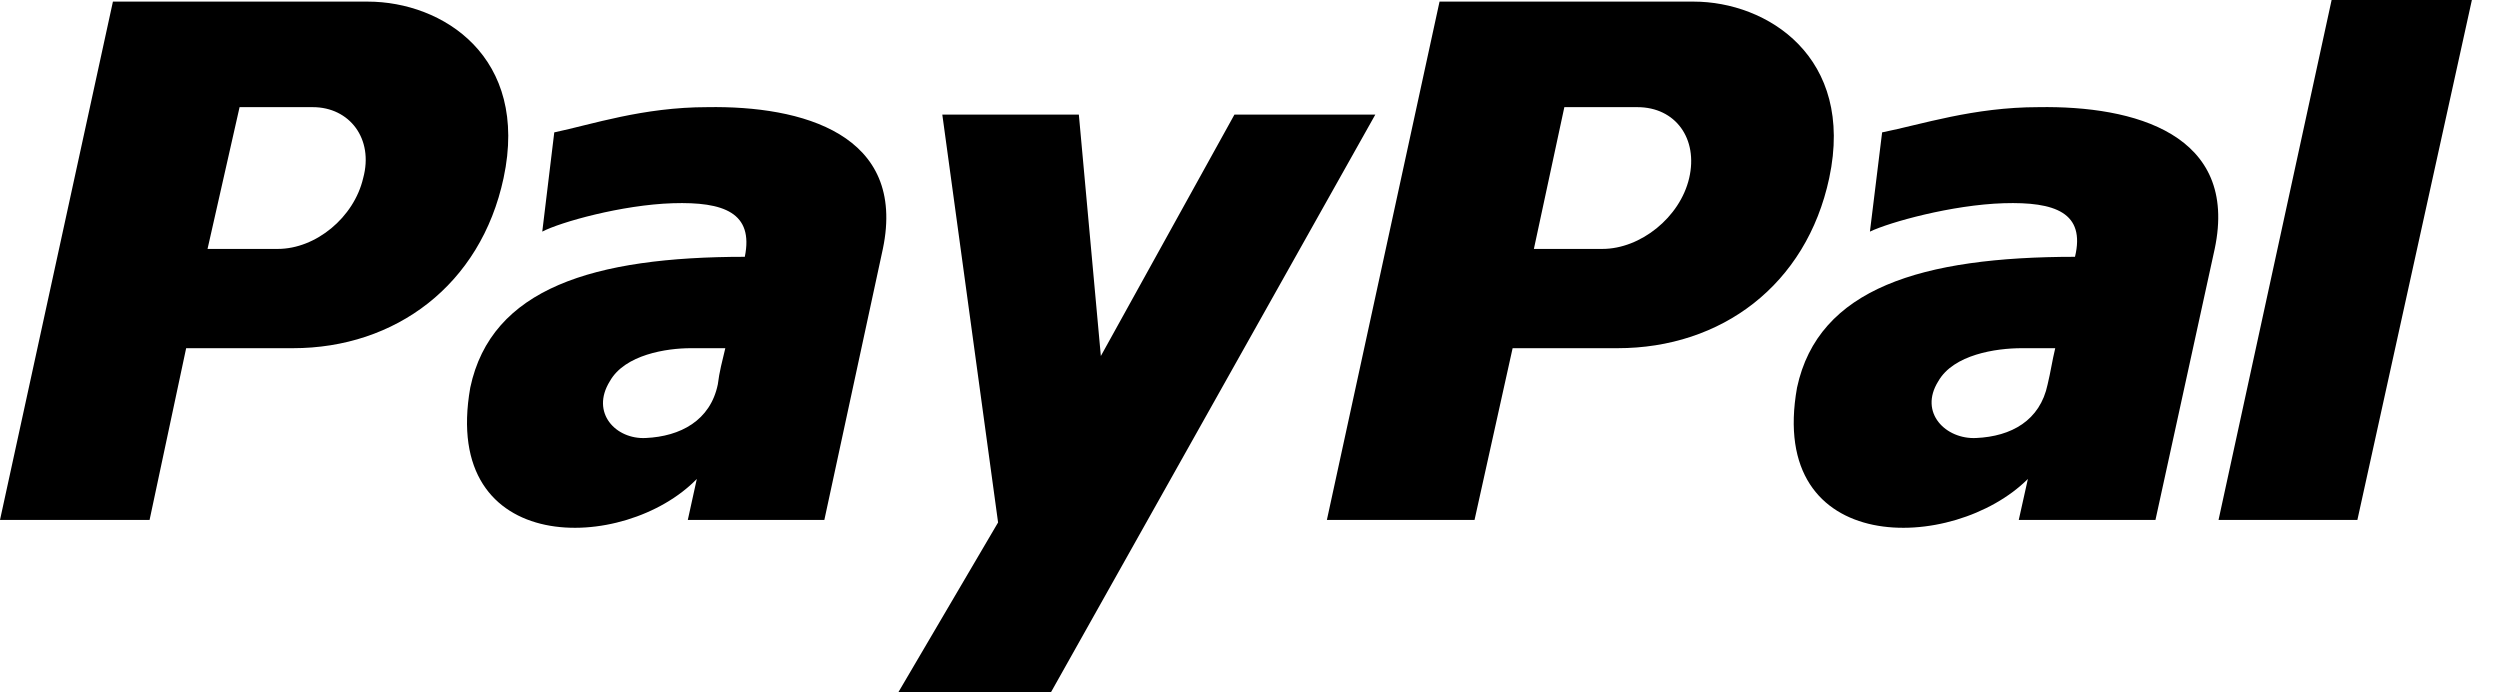
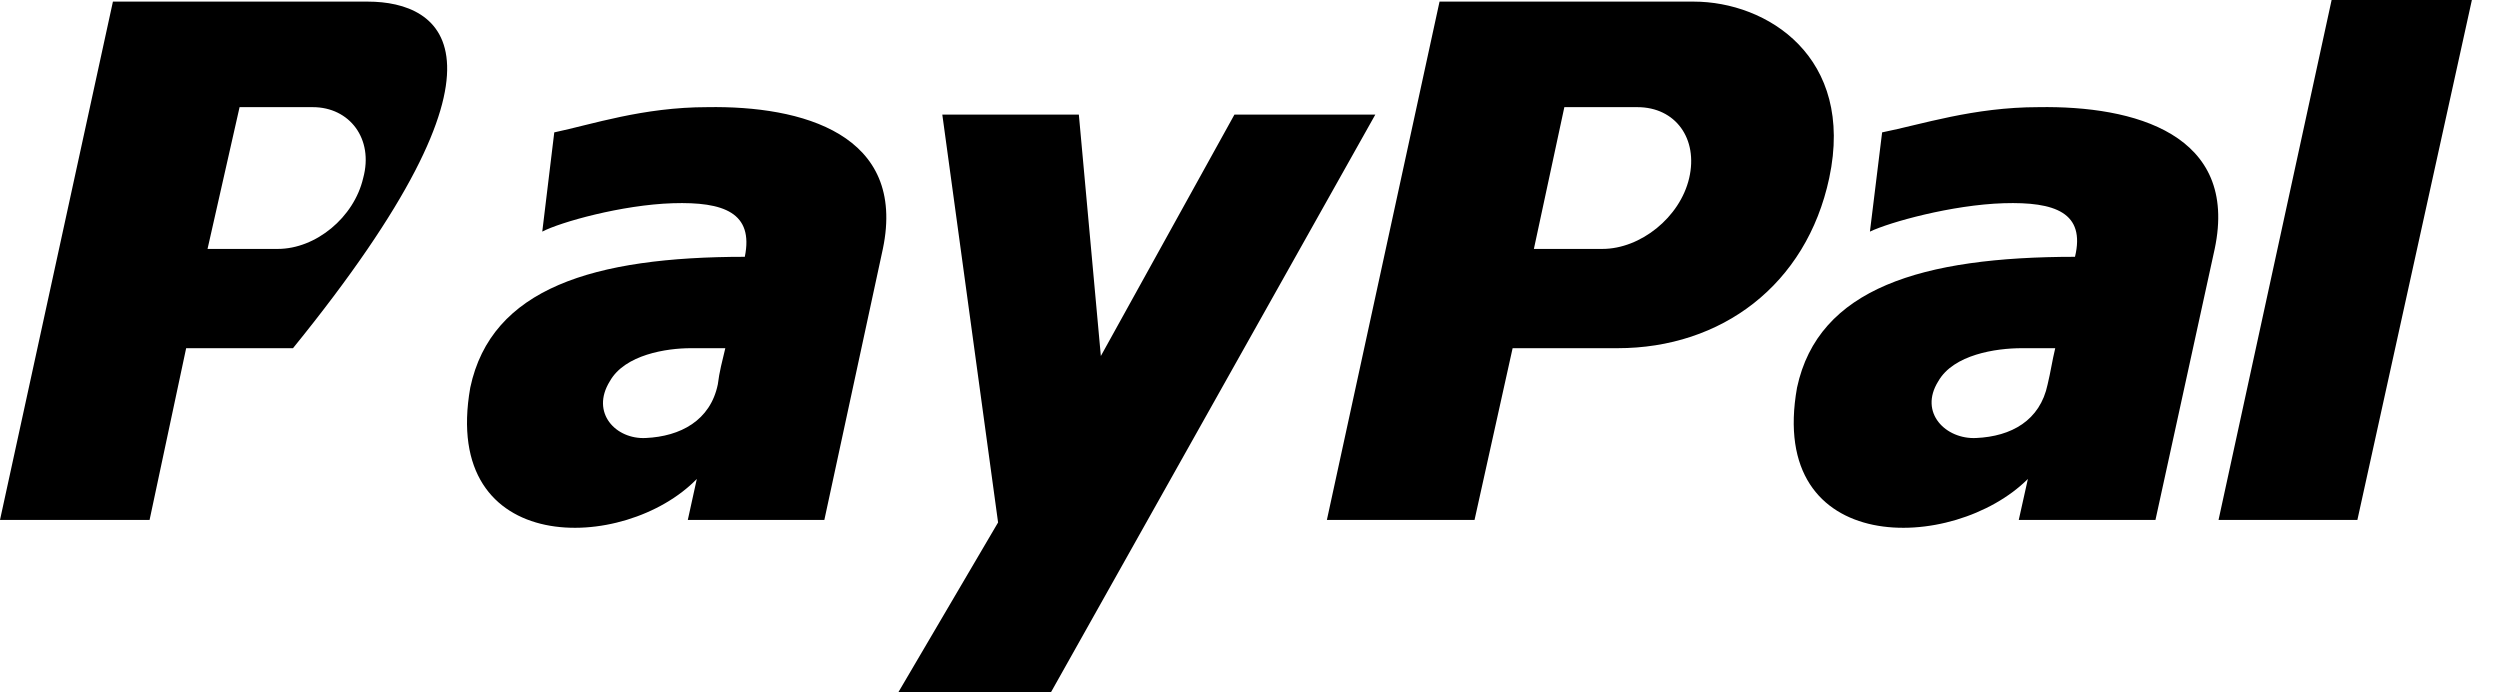
<svg xmlns="http://www.w3.org/2000/svg" width="65px" height="18px" viewBox="0 0 65 18" version="1.1">
  <title>Fill 1</title>
  <g id="Desktop" stroke="none" stroke-width="1" fill="none" fill-rule="evenodd">
    <g id="1920-Home" transform="translate(-1146, -4411)" fill="#000000">
-       <path d="M1155.443,4415.629 C1155.205,4416.653 1154.213,4417.472 1153.221,4417.472 L1151.396,4417.472 L1152.229,4413.786 L1154.134,4413.786 C1155.086,4413.786 1155.721,4414.605 1155.443,4415.629 L1155.443,4415.629 Z M1155.562,4411.042 L1148.936,4411.042 L1146,4424.518 L1149.889,4424.518 L1150.84,4420.053 L1153.618,4420.053 C1156.276,4420.053 1158.498,4418.415 1159.093,4415.629 C1159.768,4412.475 1157.506,4411.042 1155.562,4411.042 L1155.562,4411.042 Z M1181.758,4413.98 L1173.324,4429 L1169.356,4429 L1171.95,4424.584 L1170.5,4413.98 L1174.05,4413.98 L1174.622,4420.256 L1178.095,4413.98 L1181.758,4413.98 Z M1164.663,4420.995 C1164.468,4421.937 1163.688,4422.347 1162.791,4422.388 C1162.011,4422.429 1161.348,4421.732 1161.855,4420.913 C1162.245,4420.217 1163.337,4420.053 1163.961,4420.053 L1164.858,4420.053 C1164.78,4420.381 1164.702,4420.668 1164.663,4420.995 L1164.663,4420.995 Z M1164.391,4413.786 C1162.713,4413.786 1161.387,4414.237 1160.411,4414.442 L1160.099,4417.022 C1160.568,4416.776 1162.167,4416.326 1163.493,4416.284 C1164.82,4416.243 1165.6,4416.53 1165.365,4417.677 C1161.426,4417.677 1158.774,4418.496 1158.227,4421.077 C1157.447,4425.501 1162.245,4425.378 1164.117,4423.453 L1163.883,4424.518 L1167.433,4424.518 L1168.954,4417.472 C1169.578,4414.482 1166.848,4413.745 1164.391,4413.786 L1164.391,4413.786 Z M1189.919,4415.629 C1189.681,4416.653 1188.652,4417.472 1187.662,4417.472 L1185.881,4417.472 L1186.673,4413.786 L1188.573,4413.786 C1189.563,4413.786 1190.156,4414.605 1189.919,4415.629 L1189.919,4415.629 Z M1190.037,4411.042 L1183.428,4411.042 L1180.499,4424.518 L1184.338,4424.518 L1185.328,4420.053 L1188.058,4420.053 C1190.749,4420.053 1192.966,4418.415 1193.56,4415.629 C1194.232,4412.475 1191.937,4411.042 1190.037,4411.042 L1190.037,4411.042 Z M1210.269,4411 L1207.292,4424.518 L1203.682,4424.518 L1206.622,4411 L1210.269,4411 Z M1199.238,4420.995 C1199.041,4421.937 1198.291,4422.347 1197.383,4422.388 C1196.593,4422.429 1195.882,4421.732 1196.395,4420.913 C1196.791,4420.217 1197.896,4420.053 1198.567,4420.053 L1199.436,4420.053 C1199.357,4420.381 1199.317,4420.668 1199.238,4420.995 L1199.238,4420.995 Z M1199.001,4413.786 C1197.304,4413.786 1195.962,4414.237 1194.935,4414.442 L1194.618,4417.022 C1195.132,4416.776 1196.751,4416.326 1198.094,4416.284 C1199.436,4416.243 1200.225,4416.53 1199.95,4417.677 C1195.962,4417.677 1193.276,4418.496 1192.723,4421.077 C1191.933,4425.501 1196.791,4425.378 1198.725,4423.453 L1198.488,4424.518 L1202.042,4424.518 L1203.582,4417.472 C1204.214,4414.482 1201.489,4413.745 1199.001,4413.786 L1199.001,4413.786 Z" id="Fill-1" />
+       <path d="M1155.443,4415.629 C1155.205,4416.653 1154.213,4417.472 1153.221,4417.472 L1151.396,4417.472 L1152.229,4413.786 L1154.134,4413.786 C1155.086,4413.786 1155.721,4414.605 1155.443,4415.629 L1155.443,4415.629 Z M1155.562,4411.042 L1148.936,4411.042 L1146,4424.518 L1149.889,4424.518 L1150.84,4420.053 L1153.618,4420.053 C1159.768,4412.475 1157.506,4411.042 1155.562,4411.042 L1155.562,4411.042 Z M1181.758,4413.98 L1173.324,4429 L1169.356,4429 L1171.95,4424.584 L1170.5,4413.98 L1174.05,4413.98 L1174.622,4420.256 L1178.095,4413.98 L1181.758,4413.98 Z M1164.663,4420.995 C1164.468,4421.937 1163.688,4422.347 1162.791,4422.388 C1162.011,4422.429 1161.348,4421.732 1161.855,4420.913 C1162.245,4420.217 1163.337,4420.053 1163.961,4420.053 L1164.858,4420.053 C1164.78,4420.381 1164.702,4420.668 1164.663,4420.995 L1164.663,4420.995 Z M1164.391,4413.786 C1162.713,4413.786 1161.387,4414.237 1160.411,4414.442 L1160.099,4417.022 C1160.568,4416.776 1162.167,4416.326 1163.493,4416.284 C1164.82,4416.243 1165.6,4416.53 1165.365,4417.677 C1161.426,4417.677 1158.774,4418.496 1158.227,4421.077 C1157.447,4425.501 1162.245,4425.378 1164.117,4423.453 L1163.883,4424.518 L1167.433,4424.518 L1168.954,4417.472 C1169.578,4414.482 1166.848,4413.745 1164.391,4413.786 L1164.391,4413.786 Z M1189.919,4415.629 C1189.681,4416.653 1188.652,4417.472 1187.662,4417.472 L1185.881,4417.472 L1186.673,4413.786 L1188.573,4413.786 C1189.563,4413.786 1190.156,4414.605 1189.919,4415.629 L1189.919,4415.629 Z M1190.037,4411.042 L1183.428,4411.042 L1180.499,4424.518 L1184.338,4424.518 L1185.328,4420.053 L1188.058,4420.053 C1190.749,4420.053 1192.966,4418.415 1193.56,4415.629 C1194.232,4412.475 1191.937,4411.042 1190.037,4411.042 L1190.037,4411.042 Z M1210.269,4411 L1207.292,4424.518 L1203.682,4424.518 L1206.622,4411 L1210.269,4411 Z M1199.238,4420.995 C1199.041,4421.937 1198.291,4422.347 1197.383,4422.388 C1196.593,4422.429 1195.882,4421.732 1196.395,4420.913 C1196.791,4420.217 1197.896,4420.053 1198.567,4420.053 L1199.436,4420.053 C1199.357,4420.381 1199.317,4420.668 1199.238,4420.995 L1199.238,4420.995 Z M1199.001,4413.786 C1197.304,4413.786 1195.962,4414.237 1194.935,4414.442 L1194.618,4417.022 C1195.132,4416.776 1196.751,4416.326 1198.094,4416.284 C1199.436,4416.243 1200.225,4416.53 1199.95,4417.677 C1195.962,4417.677 1193.276,4418.496 1192.723,4421.077 C1191.933,4425.501 1196.791,4425.378 1198.725,4423.453 L1198.488,4424.518 L1202.042,4424.518 L1203.582,4417.472 C1204.214,4414.482 1201.489,4413.745 1199.001,4413.786 L1199.001,4413.786 Z" id="Fill-1" />
    </g>
  </g>
</svg>